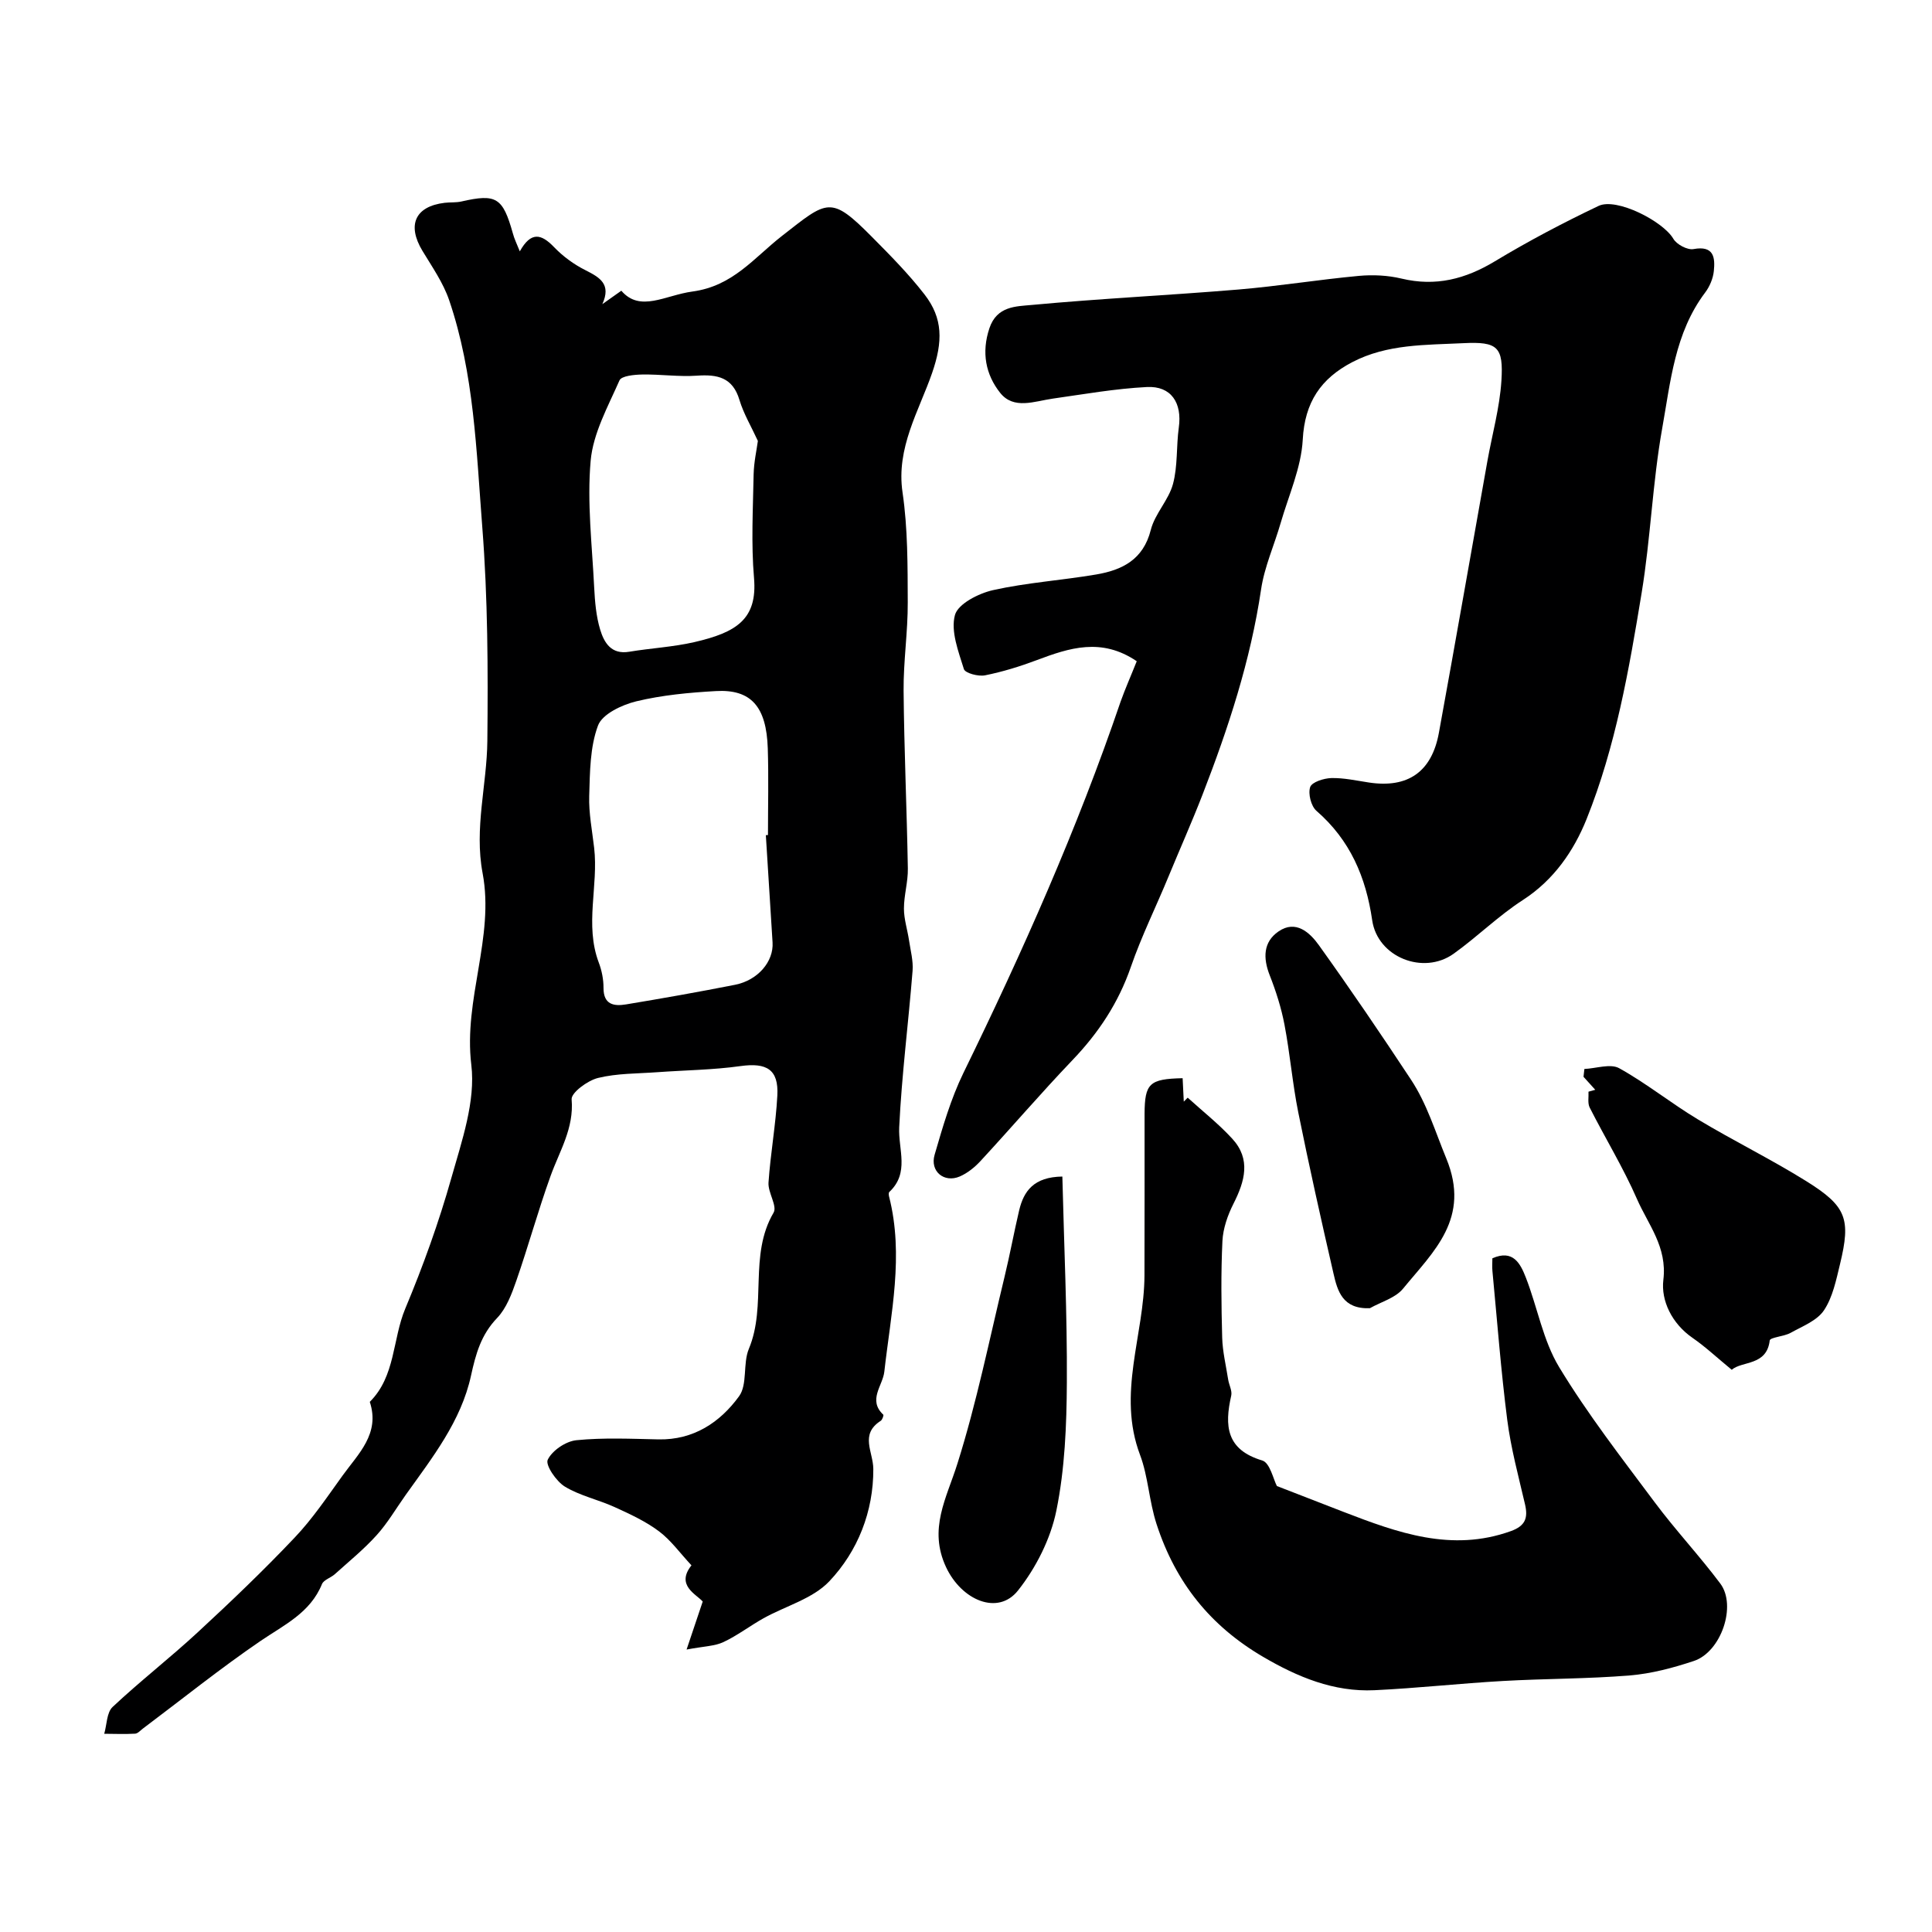
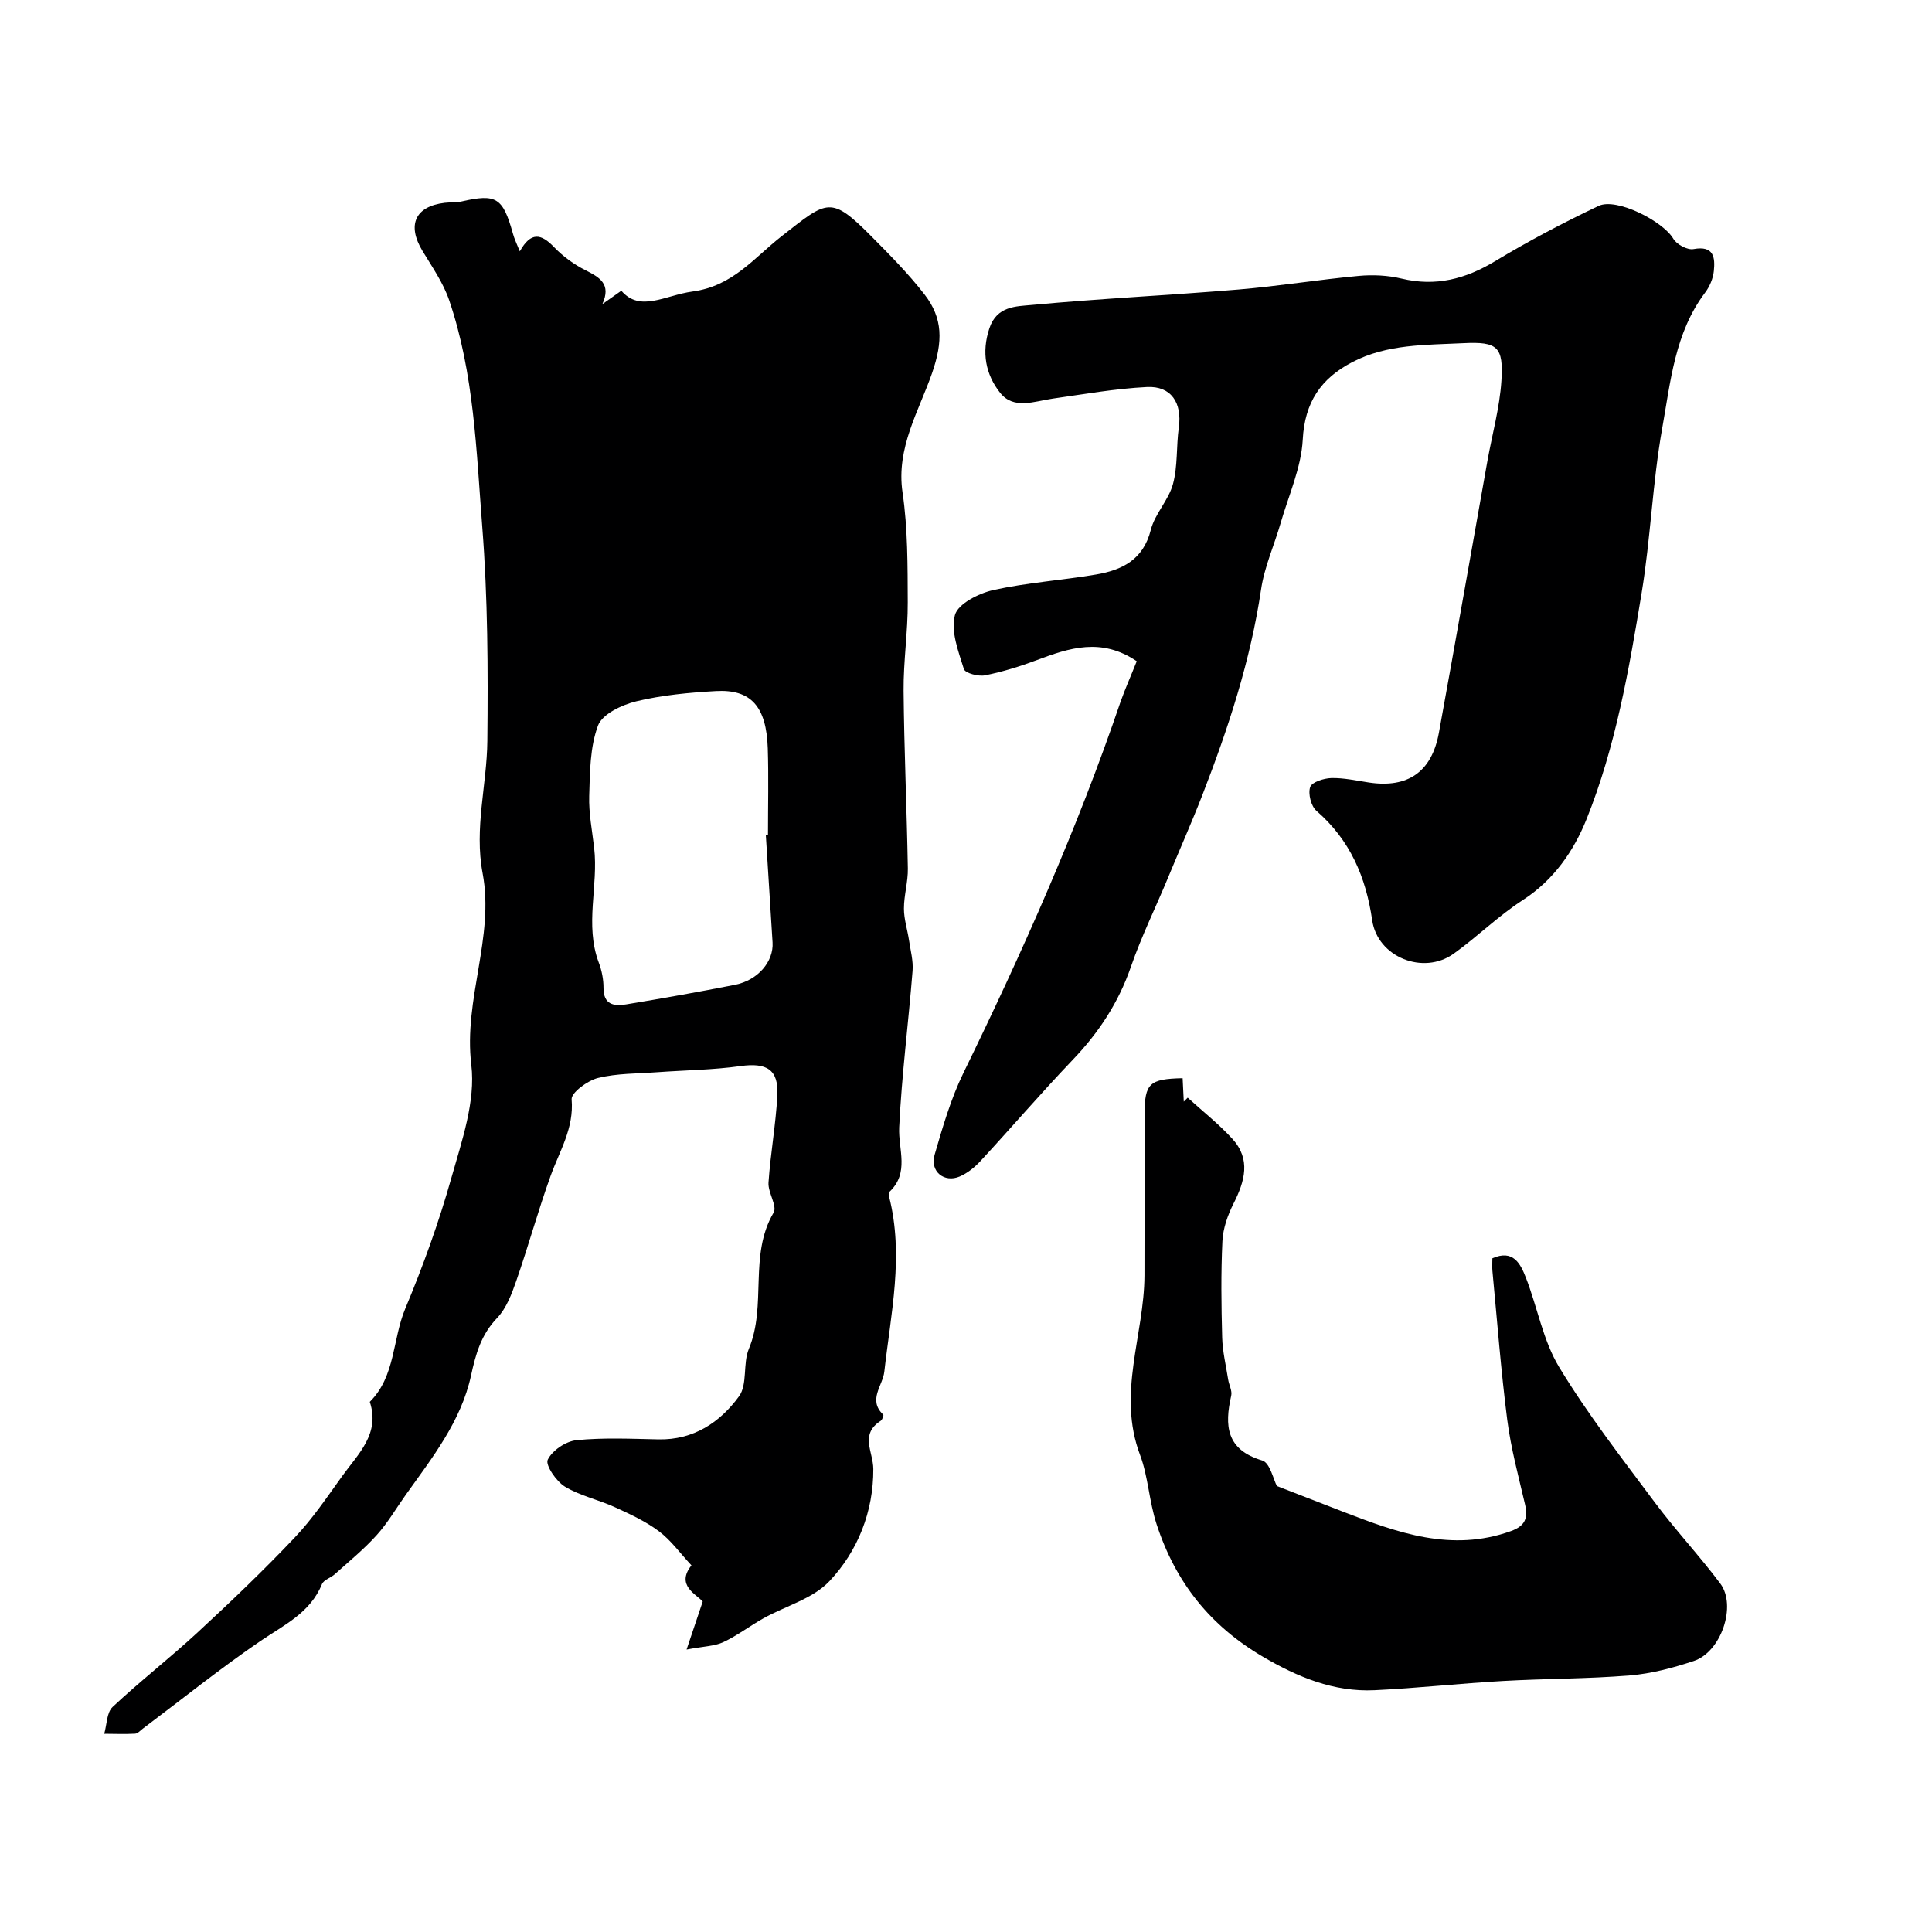
<svg xmlns="http://www.w3.org/2000/svg" enable-background="new 0 0 400 400" viewBox="0 0 400 400">
  <g fill="#000001">
-     <path d="m107.62 52.04c2.31-4.14 4.43-3.65 7.09-.88 1.84 1.92 4.12 3.59 6.5 4.78 3.01 1.52 5.37 2.9 3.5 7.03 1.19-.85 2.39-1.69 3.93-2.78 3.89 4.54 9.07.93 14.71.17 8.4-1.13 12.72-6.96 18.53-11.5 9.49-7.41 10.06-8.49 18.7.24 3.77 3.8 7.56 7.64 10.83 11.86 3.83 4.94 3.83 9.74 1.57 16.27-2.71 7.83-7.48 15.48-6.12 24.71 1.1 7.49 1.05 15.18 1.08 22.78.03 6.1-.91 12.2-.86 18.3.11 12.27.67 24.53.88 36.8.05 2.76-.81 5.53-.81 8.29 0 2.2.73 4.4 1.06 6.61.31 2.09.89 4.21.73 6.27-.86 10.81-2.25 21.58-2.77 32.4-.22 4.61 2.19 9.43-2.05 13.4-.17.16-.12.66-.04.97 3.1 12.18.36 24.17-.99 36.23-.32 2.9-3.46 5.85-.22 8.9.13.12-.19 1.05-.52 1.27-4.4 2.82-1.56 6.42-1.54 9.98.04 8.77-3.19 17-9.12 23.26-3.42 3.61-9.05 5.1-13.62 7.65-2.81 1.57-5.4 3.57-8.3 4.93-1.82.85-4.03.86-7.62 1.54 1.27-3.79 2.15-6.4 3.34-9.94-1.3-1.5-5.63-3.35-2.33-7.49-2.37-2.54-4.25-5.2-6.74-7.06-2.76-2.07-6-3.56-9.16-5-3.39-1.55-7.18-2.34-10.32-4.25-1.78-1.09-4.06-4.45-3.54-5.55.92-1.92 3.74-3.83 5.94-4.05 5.61-.56 11.32-.29 16.98-.17 7.27.15 12.76-3.52 16.69-8.92 1.79-2.46.76-6.77 2.03-9.82 3.78-9.04-.07-19.37 5.12-28.2.81-1.38-1.19-4.16-1.05-6.23.41-6.02 1.51-12 1.83-18.02.29-5.41-2.21-6.85-7.62-6.1-5.7.8-11.51.85-17.26 1.27-4.1.3-8.31.22-12.25 1.19-2.16.53-5.58 3.06-5.46 4.43.51 6-2.5 10.68-4.36 15.86-2.58 7.15-4.59 14.5-7.09 21.69-.95 2.73-2.06 5.72-3.99 7.73-3.32 3.46-4.41 7.43-5.39 11.91-2.06 9.47-8.03 17-13.52 24.7-1.99 2.79-3.73 5.81-6.02 8.34-2.63 2.92-5.72 5.43-8.65 8.07-.84.76-2.3 1.17-2.67 2.06-2.43 5.96-7.81 8.43-12.7 11.76-8.36 5.7-16.27 12.07-24.37 18.15-.52.39-1.06 1.03-1.62 1.06-2.13.12-4.26.03-6.39.02.55-1.89.5-4.4 1.74-5.56 5.69-5.34 11.89-10.15 17.63-15.46 6.86-6.34 13.63-12.81 20.05-19.59 3.7-3.89 6.74-8.43 9.9-12.81 3.27-4.55 7.84-8.7 5.66-15.3 5.34-5.31 4.68-12.93 7.34-19.29 3.69-8.82 6.96-17.88 9.55-27.07 2.16-7.64 5.04-15.87 4.13-23.41-1.65-13.6 4.84-26.41 2.34-39.68-1.76-9.33.89-18.28.98-27.39.15-14.76.1-29.58-1.05-44.29-1.23-15.76-1.68-31.75-6.85-46.94-1.23-3.62-3.53-6.91-5.54-10.24-3.23-5.35-1.51-9.21 4.6-9.94 1.15-.14 2.34-.02 3.45-.27 7.26-1.66 8.58-.84 10.67 6.59.29 1.11.8 2.14 1.44 3.73zm50.94 120.87c.15-.01.29-.02.44-.02 0-5.99.15-11.98-.04-17.95-.28-8.66-3.47-12.28-10.75-11.86-5.52.31-11.12.83-16.47 2.12-2.97.72-7.05 2.64-7.93 5.02-1.67 4.47-1.67 9.66-1.82 14.57-.11 3.56.61 7.16 1.02 10.73.92 7.89-2 15.93.96 23.77.62 1.64.99 3.49.98 5.25-.01 3.49 2.18 3.82 4.67 3.41 7.54-1.25 15.06-2.58 22.56-4.06 4.76-.94 8.02-4.83 7.77-8.77-.48-7.42-.93-14.81-1.39-22.21zm-1.65-81.62c-1.39-3.03-2.96-5.64-3.81-8.47-1.4-4.7-4.56-5.34-8.82-5.04-3.75.26-7.56-.31-11.34-.24-1.62.03-4.27.28-4.68 1.21-2.38 5.41-5.46 10.94-5.97 16.63-.77 8.67.3 17.51.73 26.27.15 2.92.4 5.93 1.24 8.71.81 2.67 2.27 5.2 6 4.58 4.49-.75 9.09-.98 13.51-2 8.65-2 13.08-4.7 12.34-13.29-.61-7.1-.21-14.3-.08-21.45.06-2.56.64-5.1.88-6.91z" />
+     <path d="m107.62 52.04c2.31-4.14 4.43-3.65 7.09-.88 1.84 1.92 4.12 3.59 6.5 4.78 3.01 1.52 5.37 2.9 3.5 7.03 1.19-.85 2.39-1.69 3.93-2.78 3.89 4.54 9.07.93 14.71.17 8.4-1.13 12.72-6.96 18.53-11.5 9.49-7.41 10.06-8.49 18.7.24 3.77 3.8 7.56 7.64 10.83 11.86 3.83 4.94 3.83 9.74 1.57 16.27-2.71 7.83-7.48 15.48-6.12 24.71 1.1 7.49 1.05 15.18 1.08 22.78.03 6.1-.91 12.2-.86 18.3.11 12.27.67 24.53.88 36.8.05 2.76-.81 5.53-.81 8.29 0 2.2.73 4.4 1.06 6.61.31 2.09.89 4.21.73 6.27-.86 10.81-2.25 21.58-2.77 32.4-.22 4.61 2.19 9.43-2.05 13.4-.17.16-.12.66-.04.97 3.1 12.18.36 24.17-.99 36.23-.32 2.9-3.46 5.85-.22 8.9.13.12-.19 1.05-.52 1.27-4.4 2.82-1.56 6.42-1.54 9.98.04 8.77-3.19 17-9.12 23.26-3.42 3.61-9.05 5.1-13.62 7.65-2.81 1.57-5.4 3.57-8.3 4.93-1.82.85-4.03.86-7.62 1.54 1.27-3.79 2.15-6.4 3.34-9.94-1.3-1.5-5.63-3.35-2.33-7.49-2.37-2.54-4.25-5.2-6.74-7.06-2.76-2.07-6-3.56-9.16-5-3.39-1.55-7.18-2.34-10.32-4.25-1.78-1.09-4.06-4.45-3.54-5.55.92-1.92 3.74-3.83 5.94-4.05 5.61-.56 11.32-.29 16.98-.17 7.27.15 12.76-3.52 16.69-8.92 1.79-2.46.76-6.77 2.03-9.82 3.78-9.04-.07-19.37 5.12-28.2.81-1.38-1.19-4.16-1.05-6.23.41-6.02 1.51-12 1.83-18.02.29-5.41-2.21-6.85-7.62-6.1-5.7.8-11.51.85-17.26 1.27-4.1.3-8.31.22-12.25 1.19-2.16.53-5.58 3.06-5.46 4.43.51 6-2.5 10.68-4.36 15.86-2.58 7.15-4.59 14.5-7.09 21.69-.95 2.73-2.06 5.72-3.99 7.73-3.32 3.46-4.41 7.43-5.39 11.91-2.06 9.47-8.03 17-13.52 24.7-1.99 2.79-3.73 5.81-6.02 8.34-2.63 2.92-5.72 5.43-8.65 8.07-.84.76-2.3 1.17-2.67 2.06-2.43 5.96-7.81 8.43-12.7 11.76-8.36 5.7-16.27 12.07-24.37 18.15-.52.39-1.06 1.03-1.62 1.06-2.13.12-4.26.03-6.39.02.55-1.89.5-4.4 1.74-5.56 5.69-5.34 11.89-10.15 17.63-15.46 6.86-6.34 13.63-12.81 20.05-19.59 3.7-3.89 6.74-8.43 9.9-12.81 3.27-4.55 7.84-8.7 5.66-15.3 5.34-5.31 4.68-12.93 7.34-19.29 3.69-8.82 6.96-17.88 9.55-27.07 2.16-7.64 5.04-15.87 4.13-23.41-1.65-13.6 4.84-26.41 2.34-39.68-1.76-9.33.89-18.28.98-27.39.15-14.76.1-29.58-1.05-44.29-1.23-15.76-1.68-31.75-6.85-46.94-1.23-3.62-3.53-6.91-5.54-10.24-3.23-5.35-1.51-9.21 4.6-9.94 1.15-.14 2.34-.02 3.45-.27 7.26-1.66 8.58-.84 10.67 6.59.29 1.11.8 2.14 1.44 3.73zm50.94 120.87c.15-.01.29-.02.44-.02 0-5.99.15-11.98-.04-17.95-.28-8.66-3.47-12.28-10.75-11.86-5.52.31-11.12.83-16.47 2.12-2.97.72-7.05 2.64-7.93 5.02-1.67 4.47-1.67 9.66-1.82 14.57-.11 3.56.61 7.16 1.02 10.73.92 7.89-2 15.93.96 23.77.62 1.64.99 3.49.98 5.25-.01 3.49 2.18 3.82 4.67 3.41 7.54-1.25 15.06-2.58 22.56-4.06 4.76-.94 8.02-4.83 7.77-8.77-.48-7.42-.93-14.81-1.39-22.21zm-1.65-81.62z" />
    <path d="m235.35 136.9c-7.31-4.96-13.96-2.76-20.69-.23-3.48 1.31-7.08 2.42-10.72 3.15-1.39.28-4.12-.45-4.38-1.3-1.13-3.65-2.76-7.83-1.85-11.18.63-2.32 4.9-4.49 7.89-5.16 6.99-1.56 14.22-2.03 21.3-3.23 5.4-.91 9.8-3.05 11.36-9.24.84-3.34 3.69-6.16 4.59-9.49 1.01-3.74.67-7.82 1.21-11.72.71-5.09-1.58-8.63-6.61-8.37-6.52.33-13 1.48-19.49 2.4-3.79.54-8.08 2.34-10.89-1.2-2.99-3.77-3.91-8.34-2.22-13.38 1.54-4.6 5.53-4.51 8.73-4.81 14.26-1.33 28.58-2.01 42.85-3.2 8.32-.7 16.58-2.05 24.9-2.82 2.92-.27 6.01-.12 8.85.56 7.07 1.69 13.22.1 19.35-3.6 6.93-4.18 14.13-7.97 21.44-11.45 3.73-1.77 13.37 3.19 15.48 6.81.69 1.18 2.91 2.36 4.17 2.13 4.23-.78 4.5 1.75 4.21 4.56-.16 1.55-.87 3.22-1.82 4.47-6.27 8.33-7.14 18.44-8.87 28.09-2.01 11.26-2.4 22.8-4.26 34.09-2.61 15.87-5.38 31.81-11.39 46.79-2.63 6.55-6.76 12.61-13.18 16.76-5.07 3.27-9.43 7.61-14.35 11.13-6.28 4.49-15.75.71-16.86-6.92-1.3-8.97-4.58-16.62-11.55-22.67-1.11-.97-1.76-3.54-1.29-4.92.35-1.03 2.83-1.82 4.38-1.86 2.59-.06 5.19.53 7.78.92 8.05 1.22 13.01-2.18 14.49-10.3 3.42-18.74 6.69-37.5 10.04-56.25.99-5.54 2.54-11.03 2.9-16.61.45-7.05-.78-8.15-7.86-7.8-7.8.39-15.78.15-23.02 3.93-6.48 3.38-9.84 8.28-10.25 16.04-.31 5.81-2.91 11.52-4.57 17.25-1.33 4.61-3.37 9.09-4.06 13.78-2.18 14.72-6.79 28.73-12.13 42.5-2.2 5.67-4.75 11.39-7.02 16.9-2.55 6.2-5.6 12.35-7.8 18.72-2.59 7.49-6.71 13.69-12.12 19.34-6.5 6.8-12.63 13.96-19.02 20.87-1.2 1.3-2.7 2.51-4.3 3.2-3.23 1.38-6.2-1.06-5.2-4.49 1.67-5.75 3.36-11.6 5.97-16.96 12.23-25.05 23.55-50.46 32.54-76.87.97-2.72 2.16-5.39 3.34-8.36z" />
    <path d="m244.85 223.23c.1 1.89.17 3.37.24 4.85.27-.27.54-.55.81-.82 3.09 2.81 6.4 5.42 9.21 8.48 3.93 4.26 2.62 8.82.27 13.47-1.2 2.37-2.16 5.12-2.29 7.74-.32 6.65-.23 13.32-.05 19.98.08 2.91.79 5.81 1.24 8.7.18 1.12.86 2.32.63 3.33-1.41 6.22-1.05 11.19 6.43 13.42 1.6.48 2.3 3.93 3.03 5.29 4.86 1.89 9.34 3.63 13.82 5.36 11.18 4.31 22.35 8.37 34.59 3.98 3.01-1.08 3.62-2.7 2.96-5.55-1.35-5.8-2.92-11.59-3.68-17.48-1.31-10.24-2.09-20.56-3.07-30.84-.08-.82-.01-1.65-.01-2.62 4.3-1.91 5.81 1.12 6.92 3.96 2.41 6.17 3.55 13.03 6.91 18.58 5.9 9.74 12.94 18.8 19.77 27.96 4.31 5.78 9.27 11.07 13.59 16.84 3.43 4.58.18 14.14-5.46 16.02-4.29 1.43-8.79 2.63-13.27 3-8.73.72-17.52.65-26.28 1.15-8.87.5-17.71 1.49-26.58 1.91-8.44.4-15.96-2.74-23.12-6.94-10.83-6.36-18.04-15.27-22-27.43-1.57-4.82-1.74-9.88-3.42-14.33-4.81-12.72.86-24.81.91-37.17.04-11.16.01-22.32.02-33.48.04-6.29 1-7.21 7.88-7.36z" />
-     <path d="m358.54 283.6c-3.09-2.54-5.47-4.78-8.12-6.61-4.27-2.95-6.56-7.7-6.04-12 .83-6.83-3.13-11.42-5.45-16.72-2.84-6.5-6.58-12.61-9.8-18.96-.46-.91-.19-2.18-.25-3.29.47-.13.93-.26 1.4-.39-.81-.9-1.62-1.79-2.43-2.69.06-.54.12-1.08.18-1.62 2.43-.11 5.39-1.16 7.2-.16 5.66 3.14 10.76 7.27 16.32 10.61 7.37 4.43 15.12 8.23 22.41 12.77 8.36 5.21 9.26 7.81 7 17.16-.8 3.3-1.51 6.87-3.33 9.59-1.44 2.15-4.47 3.3-6.92 4.67-1.37.76-4.23.91-4.31 1.58-.62 5.3-5.74 4.19-7.86 6.06z" />
-     <path d="m283.62 270.85c-5.66.22-6.71-3.58-7.53-7.16-2.55-11.09-5.04-22.19-7.29-33.34-1.21-6.01-1.71-12.17-2.86-18.19-.66-3.48-1.76-6.93-3.06-10.24-1.4-3.56-1.35-6.88 1.8-9.06 3.59-2.5 6.5.21 8.38 2.83 6.55 9.14 12.88 18.45 19.07 27.84 3.31 5.01 5.03 10.79 7.3 16.29 5.13 12.43-2.63 19.27-8.96 27-1.58 1.92-4.53 2.72-6.85 4.03z" />
-     <path d="m219.95 243.59c.35 14.31 1.01 28.48.93 42.65-.05 8.86-.41 17.88-2.17 26.51-1.19 5.85-4.21 11.83-7.94 16.54-4.15 5.26-11.68 2.03-14.89-4.81-3.72-7.93.09-14.27 2.35-21.47 3.99-12.65 6.62-25.74 9.75-38.66 1.11-4.57 1.95-9.2 3.03-13.78.95-3.95 2.99-6.89 8.94-6.98z" />
  </g>
</svg>